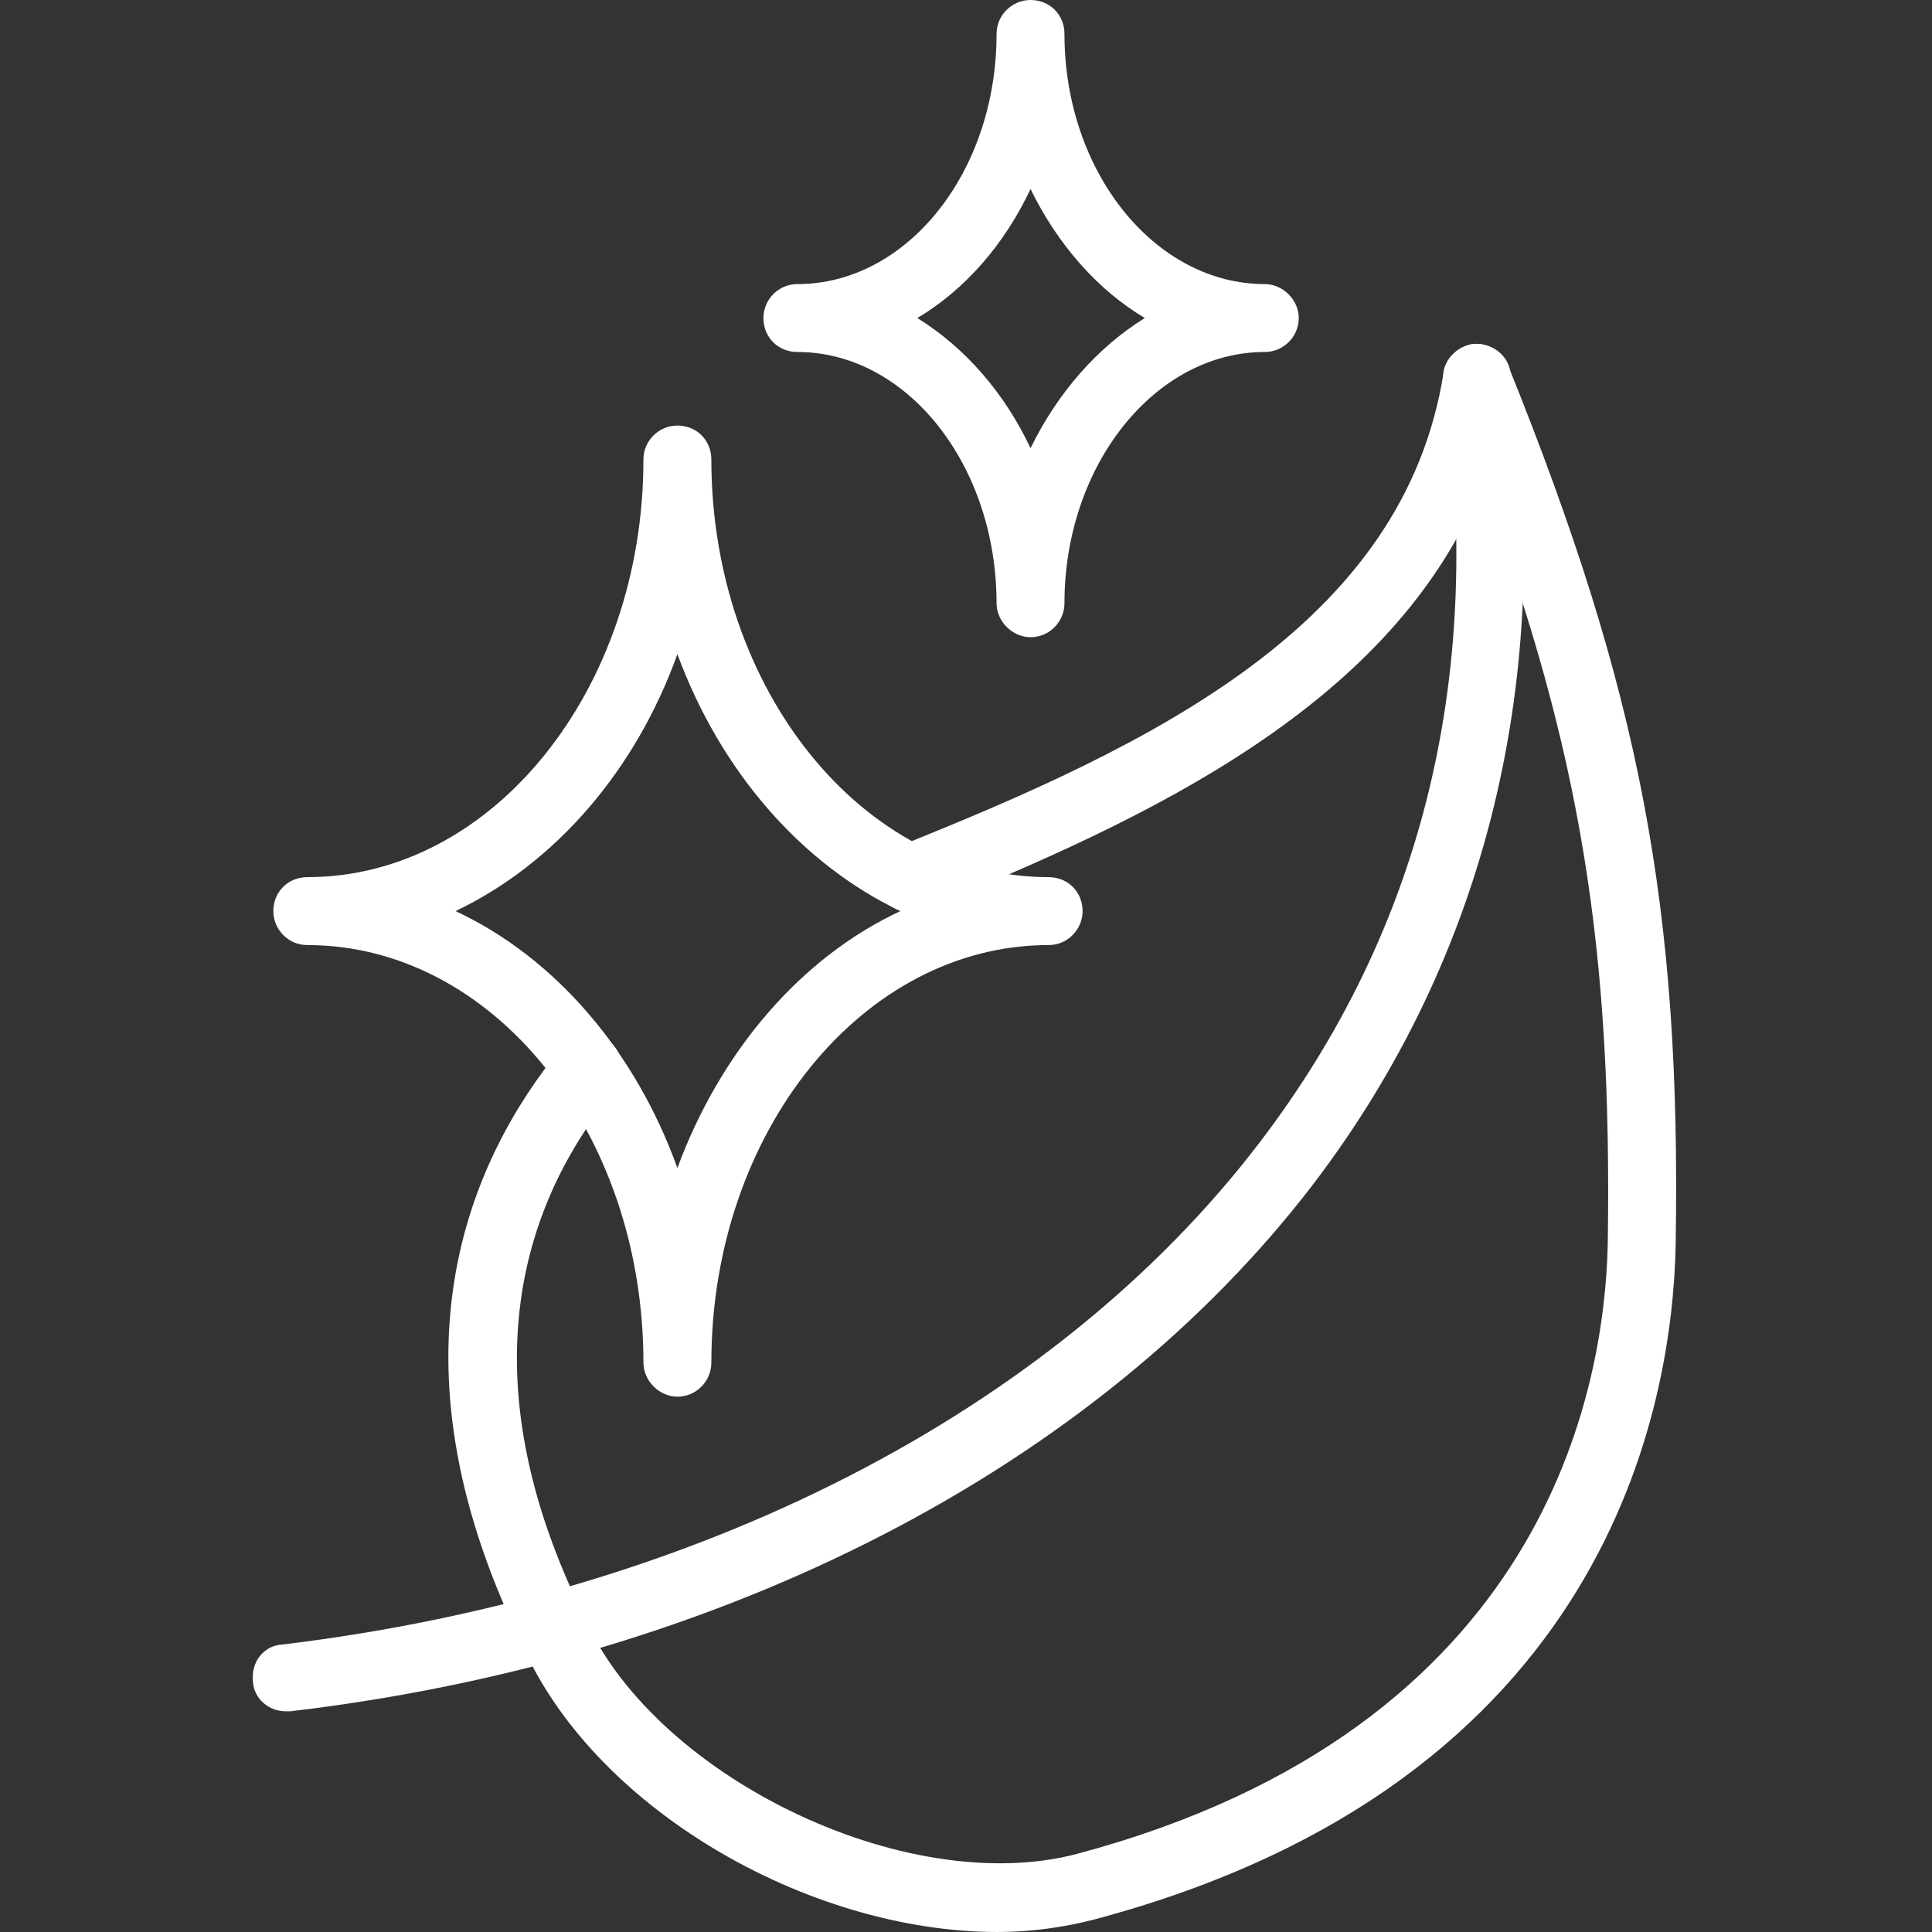
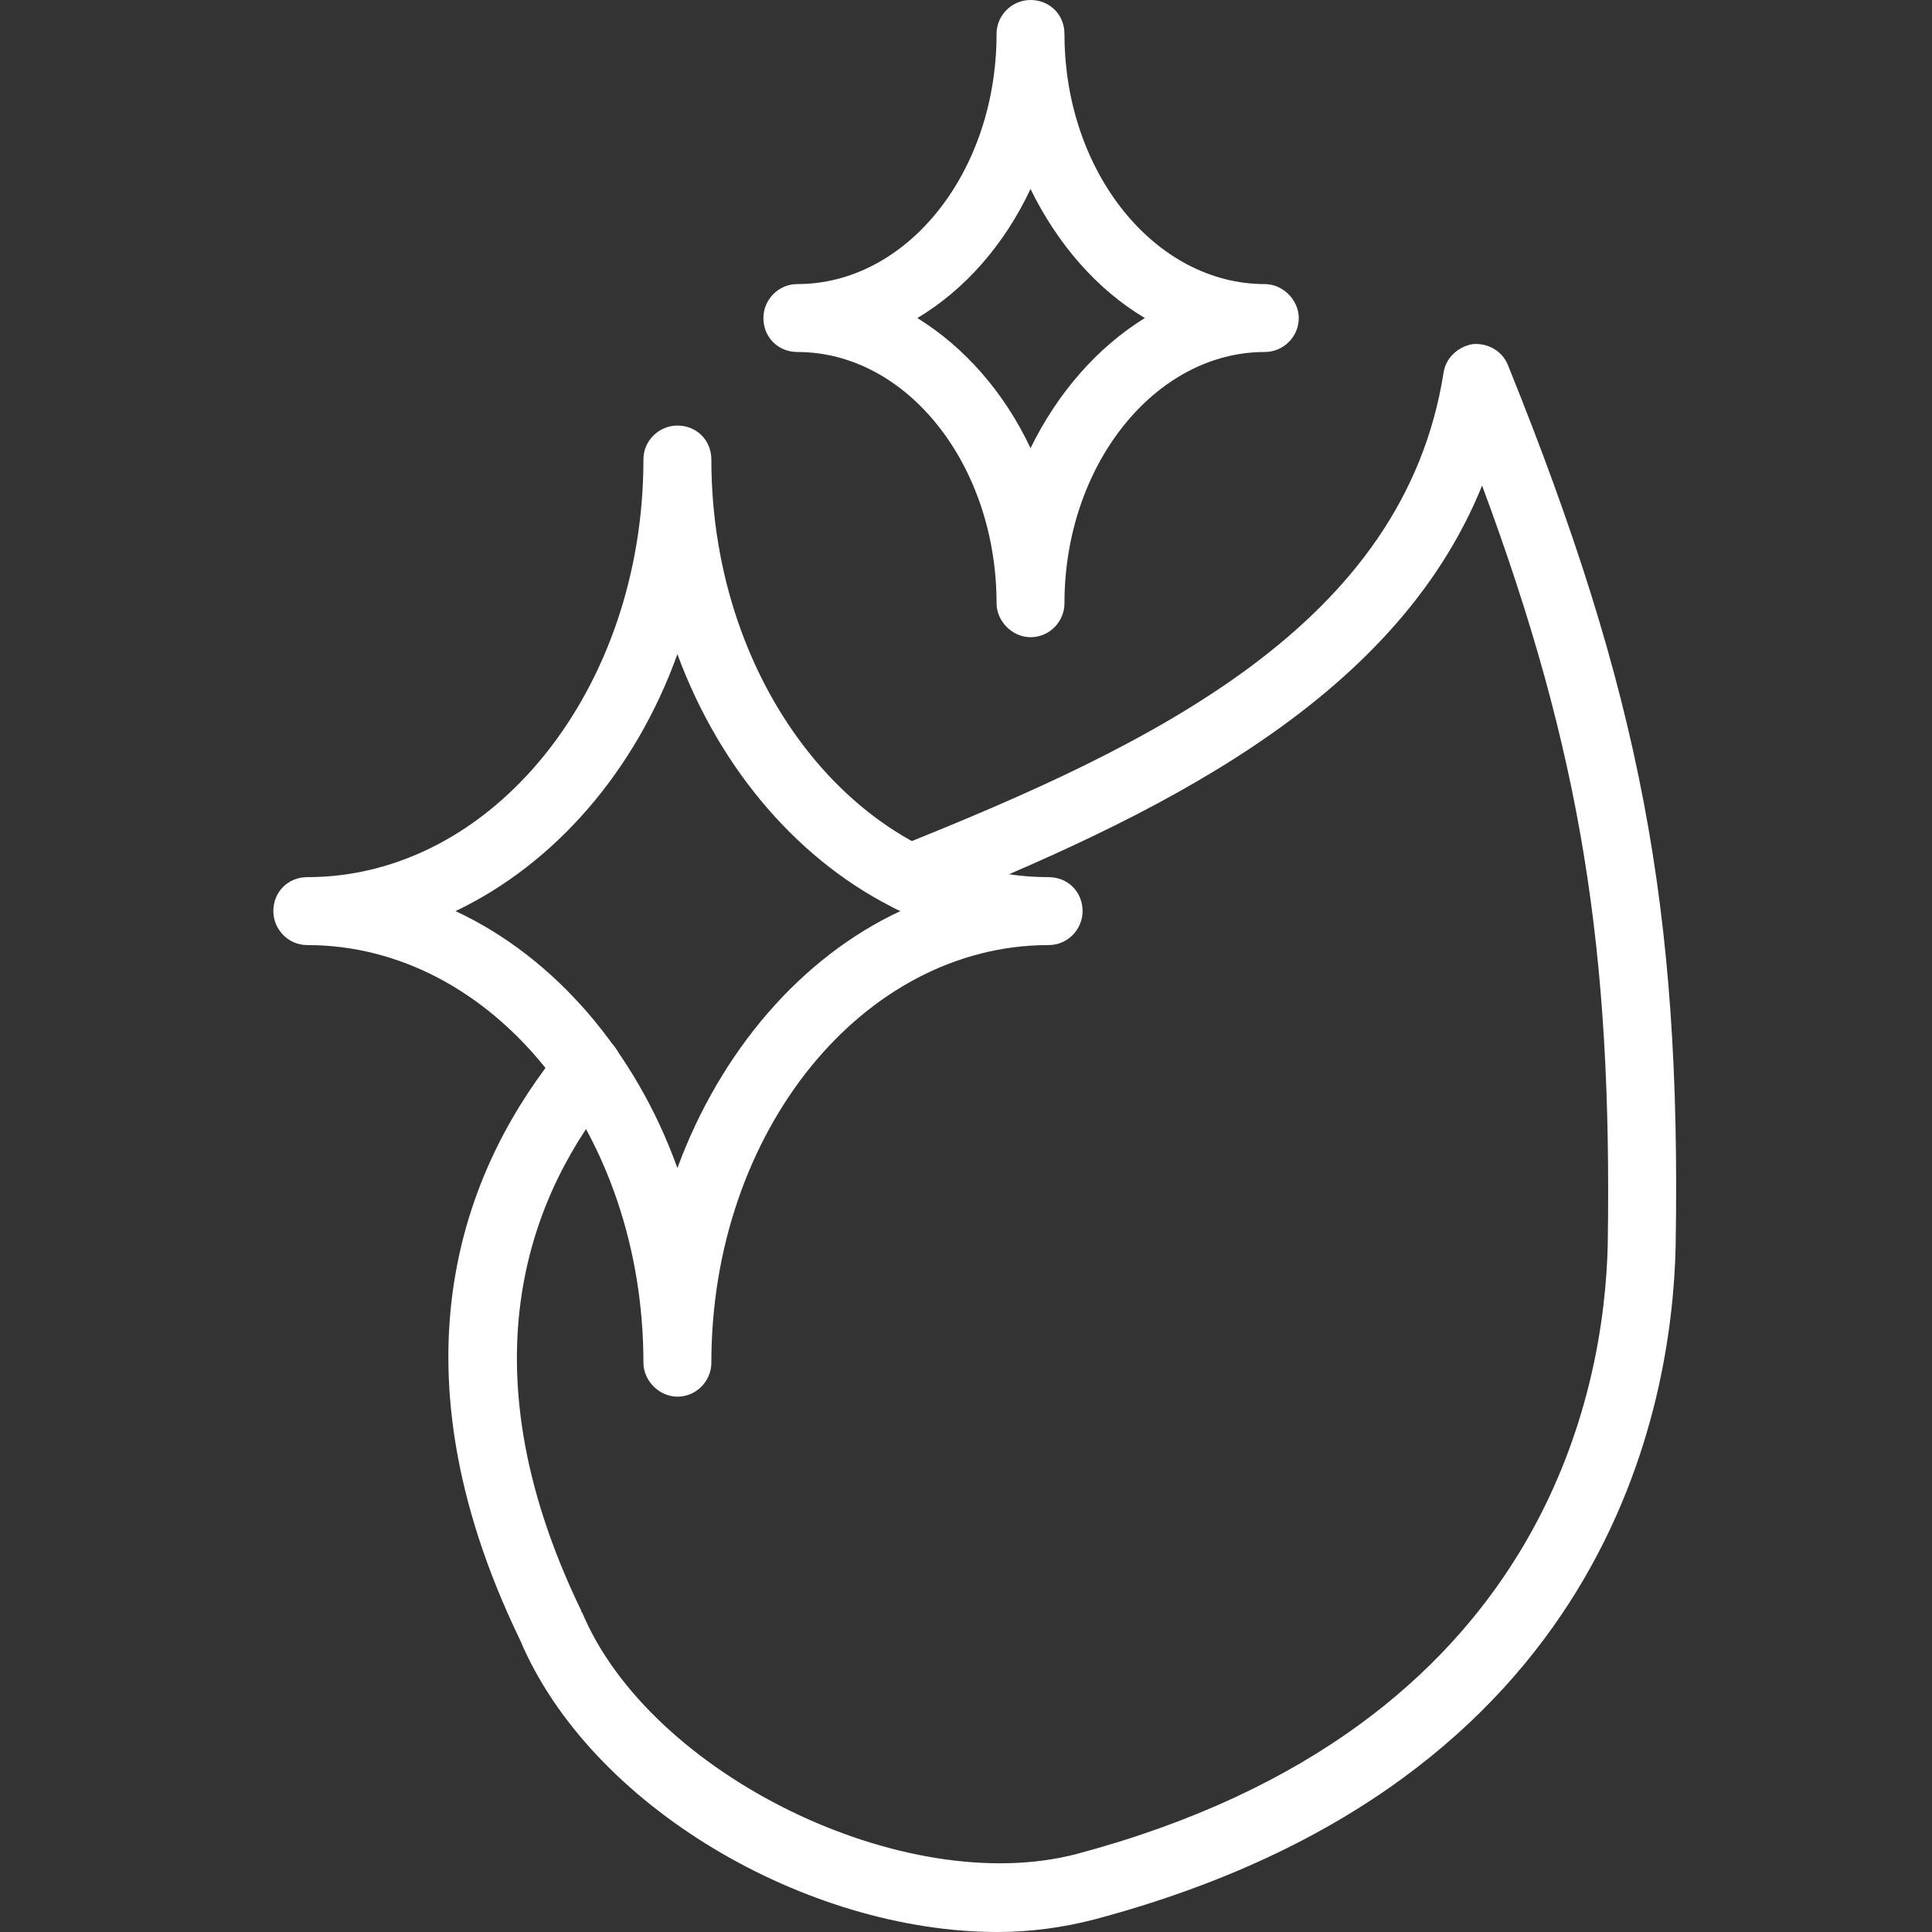
<svg xmlns="http://www.w3.org/2000/svg" width="512" zoomAndPan="magnify" viewBox="0 0 384 384" height="512" preserveAspectRatio="xMidYMid meet">
  <rect x="0" y="0" width="384" height="384" fill="#333333" stroke="none" />
  <g id="9fe0ba435e">
    <path style=" stroke:none;fill-rule:evenodd;fill:#ffffff;fill-opacity:1;" d="M 198.297 384 C 160.281 384 117.316 359.031 103.367 325.961 C 76.148 269.723 93.02 230.805 111.691 208.086 C 114.164 205.16 118.438 204.934 121.363 207.184 C 124.062 209.66 124.512 213.934 122.262 216.633 C 105.844 236.43 91.445 270.398 115.516 320.113 C 115.516 320.336 115.516 320.336 115.738 320.562 C 129.238 352.73 179.852 377.477 214.047 368.477 C 307.629 343.508 318.875 275.57 319.551 247.453 C 320.449 188.965 314.375 149.82 294.578 96.508 C 277.035 139.922 228.668 162.645 183.453 180.863 C 179.852 182.215 176.027 180.414 174.68 177.039 C 173.328 173.668 174.902 169.617 178.504 168.266 C 229.117 148.02 279.059 124.176 286.93 74.012 C 287.383 71.086 289.855 68.836 292.781 68.387 C 295.703 68.16 298.629 69.738 299.754 72.66 C 326.074 137.898 334.172 180.414 333.047 247.676 C 332.371 278.945 320 354.305 217.422 381.527 C 211.348 383.102 204.824 384 198.297 384 Z M 198.297 384 " />
-     <path style=" stroke:none;fill-rule:evenodd;fill:#ffffff;fill-opacity:1;" d="M 56.801 340.133 C 53.426 340.133 50.504 337.66 50.277 334.285 C 49.828 330.461 52.301 327.086 56.125 326.859 C 138.461 316.965 209.32 280.746 250.262 227.207 C 283.105 184.238 295.254 133.398 286.93 76.035 C 286.258 72.438 288.957 69.062 292.555 68.387 C 296.156 67.938 299.754 70.41 300.203 74.012 C 309.203 134.297 295.48 190.086 261.062 235.305 C 217.871 291.77 143.633 330.012 57.703 340.133 C 57.477 340.133 57.25 340.133 56.801 340.133 Z M 56.801 340.133 " />
    <path style=" stroke:none;fill-rule:evenodd;fill:#ffffff;fill-opacity:1;" d="M 134.637 277.598 C 131.035 277.598 127.887 274.445 127.887 270.848 C 127.887 224.957 97.969 187.84 61.074 187.84 C 57.25 187.84 54.328 184.688 54.328 181.09 C 54.328 177.266 57.25 174.34 61.074 174.34 C 97.969 174.34 127.887 137 127.887 91.332 C 127.887 87.508 131.035 84.582 134.637 84.582 C 138.461 84.582 141.387 87.508 141.387 91.332 C 141.387 137 171.527 174.34 208.422 174.34 C 212.246 174.34 215.172 177.266 215.172 181.09 C 215.172 184.688 212.246 187.84 208.422 187.84 C 171.527 187.84 141.387 224.957 141.387 270.848 C 141.387 274.445 138.461 277.598 134.637 277.598 Z M 90.543 181.09 C 110.34 190.312 126.312 208.984 134.637 232.156 C 143.184 208.984 159.156 190.312 178.953 181.09 C 159.156 171.641 143.184 153.195 134.637 130.023 C 126.312 153.195 110.34 171.641 90.543 181.09 Z M 90.543 181.09 " />
    <path style=" stroke:none;fill-rule:evenodd;fill:#ffffff;fill-opacity:1;" d="M 204.824 126.648 C 201.223 126.648 198.074 123.5 198.074 119.902 C 198.074 92.457 180.301 69.961 158.48 69.961 C 154.656 69.961 151.734 67.035 151.734 63.211 C 151.734 59.613 154.656 56.465 158.48 56.465 C 180.301 56.465 198.074 34.191 198.074 6.75 C 198.074 2.926 201.223 0 204.824 0 C 208.648 0 211.57 2.926 211.57 6.75 C 211.57 34.191 229.566 56.465 251.387 56.465 C 254.988 56.465 258.137 59.613 258.137 63.211 C 258.137 67.035 254.988 69.961 251.387 69.961 C 229.566 69.961 211.57 92.457 211.57 119.902 C 211.57 123.5 208.648 126.648 204.824 126.648 Z M 182.328 63.211 C 191.773 69.062 199.648 78.059 204.824 89.082 C 210.223 78.059 218.094 69.062 227.543 63.211 C 218.094 57.59 210.223 48.59 204.824 37.566 C 199.648 48.59 191.773 57.59 182.328 63.211 Z M 182.328 63.211 " />
  </g>
</svg>